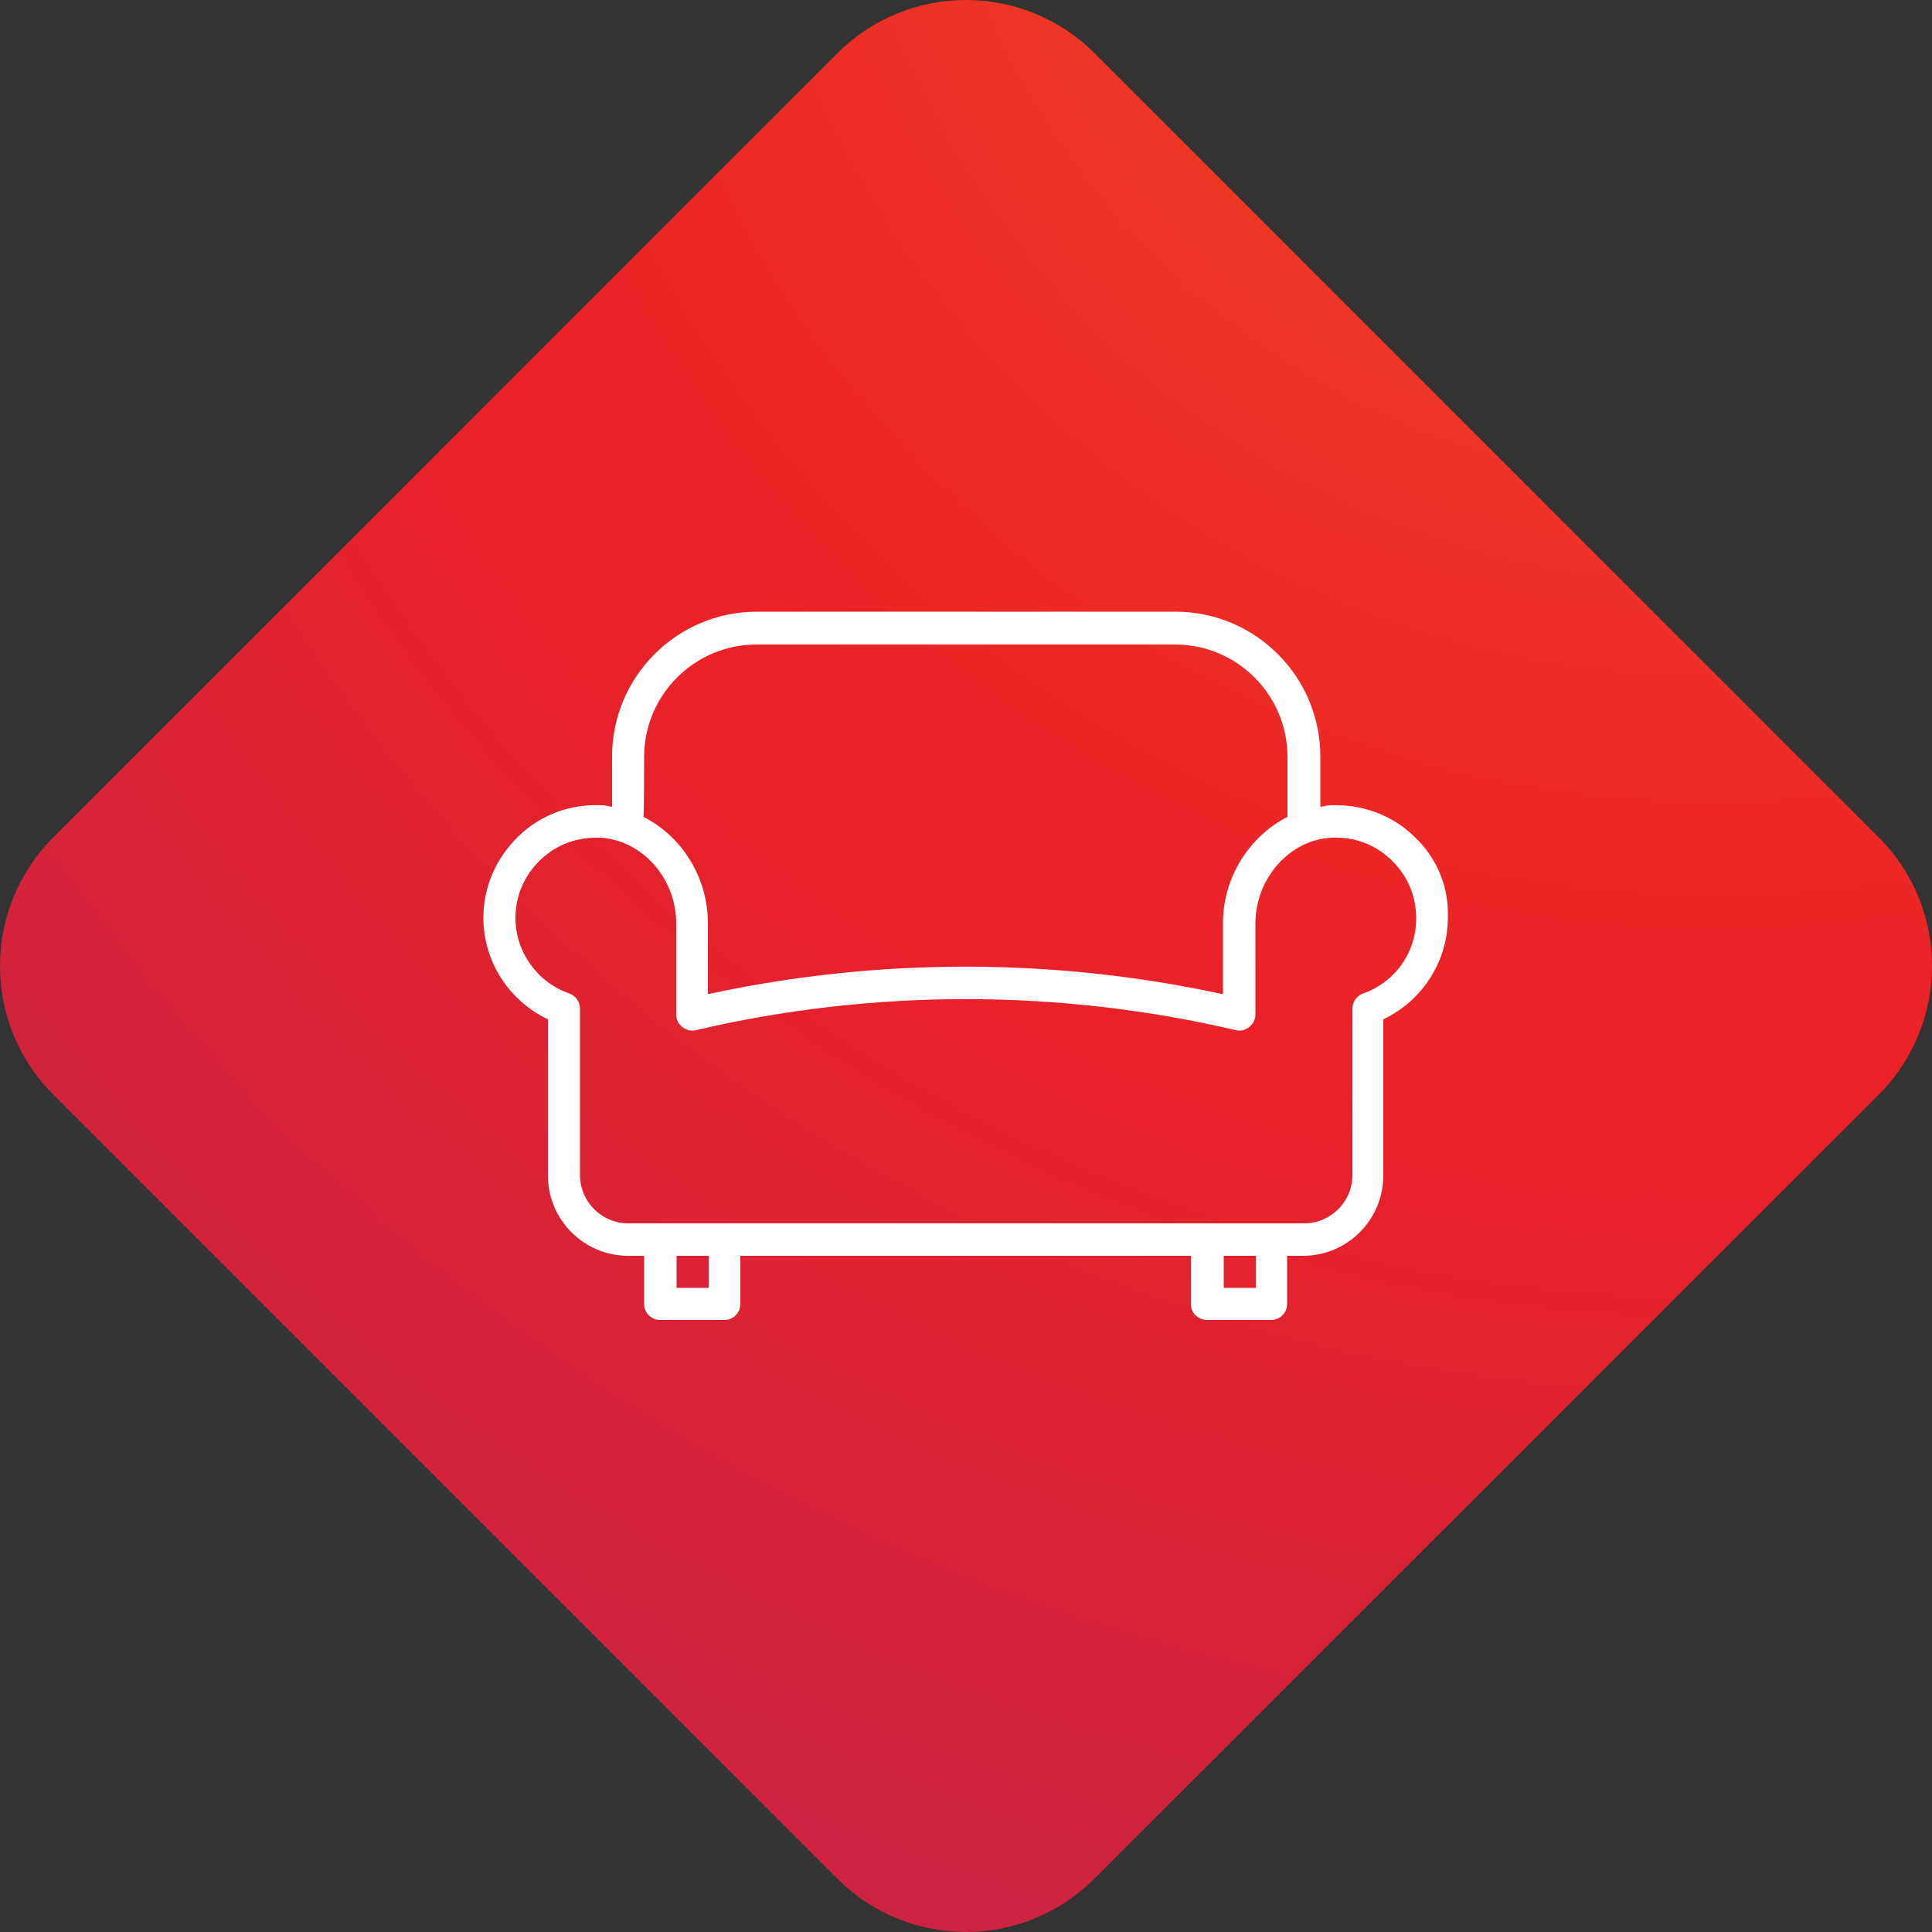
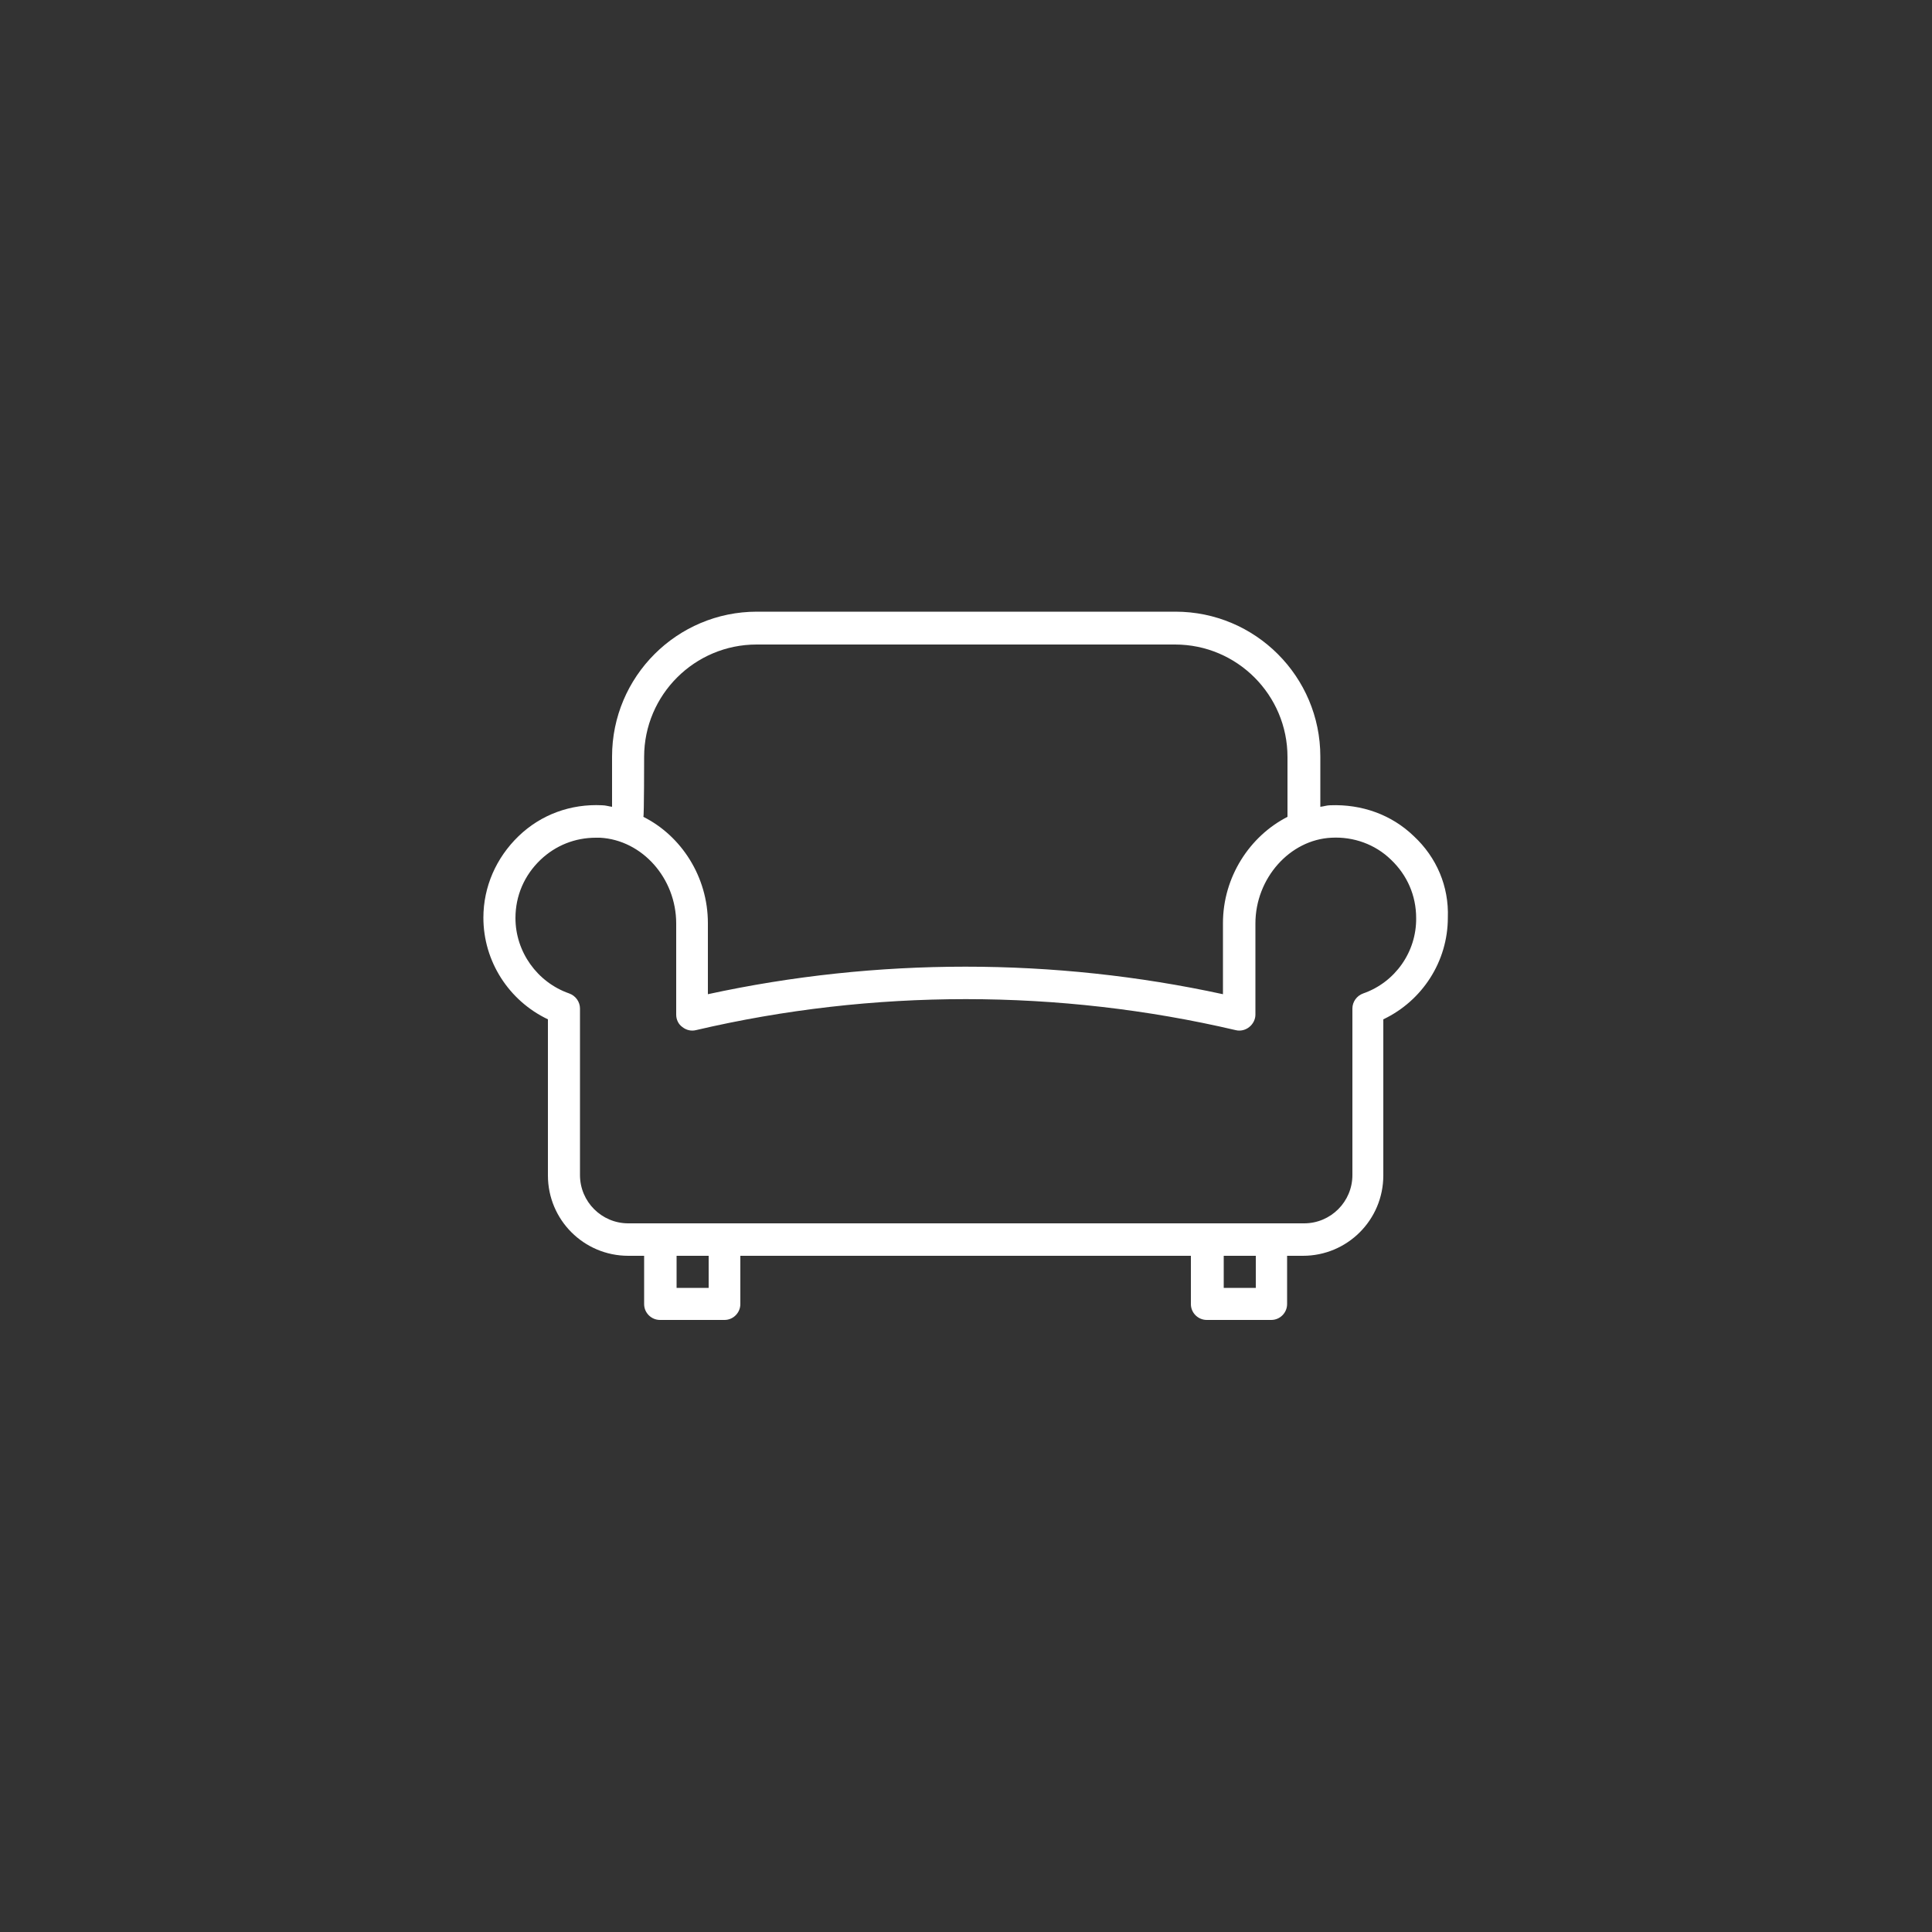
<svg xmlns="http://www.w3.org/2000/svg" version="1.1" id="Layer_1" x="0px" y="0px" viewBox="0 0 50 50" style="enable-background:new 0 0 50 50;" xml:space="preserve">
  <rect x="0" y="0" width="50" height="50" fill="#333333" stroke="none" />
  <style type="text/css">
	.st0{fill:url(#SVGID_1_);}
	.st1{fill:#FFFFFF;}
</style>
  <g>
    <radialGradient id="SVGID_1_" cx="44.42" cy="59.5" r="77.942" gradientTransform="matrix(1 0 0 -1 0 51.53)" gradientUnits="userSpaceOnUse">
      <stop offset="9.214743e-04" style="stop-color:#F04D23" />
      <stop offset="0.456" style="stop-color:#EB2127" />
      <stop offset="0.622" style="stop-color:#DB2234" />
      <stop offset="0.979" style="stop-color:#BC2451" />
      <stop offset="1" style="stop-color:#BA2452" />
    </radialGradient>
-     <path class="st0" d="M21.67,48.62L1.38,28.33c-1.84-1.84-1.84-4.82,0-6.66L21.67,1.38c1.84-1.84,4.82-1.84,6.66,0l20.29,20.29   c1.84,1.84,1.84,4.82,0,6.66L28.33,48.61C26.5,50.46,23.51,50.46,21.67,48.62z" />
    <path class="st1" d="M36.59,21.64c-0.58-0.56-1.35-0.83-2.16-0.8c-0.09,0-0.17,0.03-0.26,0.04v-1.3c0-2.07-1.68-3.75-3.75-3.75   H19.59c-2.07,0-3.75,1.68-3.75,3.75v1.3c-0.08-0.01-0.17-0.04-0.26-0.04c-0.81-0.04-1.58,0.24-2.16,0.8   c-0.58,0.56-0.91,1.31-0.91,2.11c0,1.13,0.66,2.15,1.67,2.63v4.04c0,1.15,0.93,2.08,2.08,2.08h0.41v1.25   c0,0.23,0.19,0.41,0.41,0.41h1.67c0.23,0,0.41-0.19,0.41-0.41v-1.25h11.66v1.25c0,0.23,0.19,0.41,0.41,0.41h1.67   c0.23,0,0.41-0.19,0.41-0.41v-1.25h0.41c1.15,0,2.08-0.93,2.08-2.08v-4.04c1.01-0.48,1.67-1.5,1.67-2.63   C37.5,22.94,37.18,22.19,36.59,21.64z M16.67,19.59c0-1.61,1.31-2.91,2.91-2.91h10.83c1.61,0,2.91,1.31,2.91,2.91v1.55   c-0.98,0.5-1.67,1.56-1.67,2.75v1.84c-4.37-0.95-8.96-0.95-13.33,0v-1.84c0-1.2-0.69-2.26-1.67-2.75   C16.67,21.14,16.67,19.59,16.67,19.59z M18.34,33.33h-0.83V32.5h0.83V33.33z M32.5,33.33h-0.83V32.5h0.83V33.33z M35.28,25.71   C35.11,25.77,35,25.93,35,26.1v4.31c0,0.69-0.56,1.25-1.25,1.25H16.26c-0.69,0-1.25-0.56-1.25-1.25V26.1   c0-0.17-0.11-0.33-0.28-0.39c-0.83-0.29-1.39-1.08-1.39-1.95c0-0.58,0.23-1.11,0.65-1.51c0.39-0.37,0.89-0.57,1.43-0.57   c0.04,0,0.08,0,0.11,0c1.09,0.06,1.97,1.05,1.97,2.22v2.36c0,0.13,0.06,0.25,0.16,0.32c0.1,0.08,0.23,0.11,0.35,0.08   c4.57-1.07,9.4-1.07,13.97,0c0.12,0.03,0.25,0,0.35-0.08s0.16-0.2,0.16-0.32V23.9c0-1.17,0.89-2.17,1.97-2.22   c0.57-0.03,1.13,0.17,1.54,0.57c0.42,0.4,0.65,0.93,0.65,1.51C36.66,24.63,36.11,25.42,35.28,25.71z" />
  </g>
</svg>